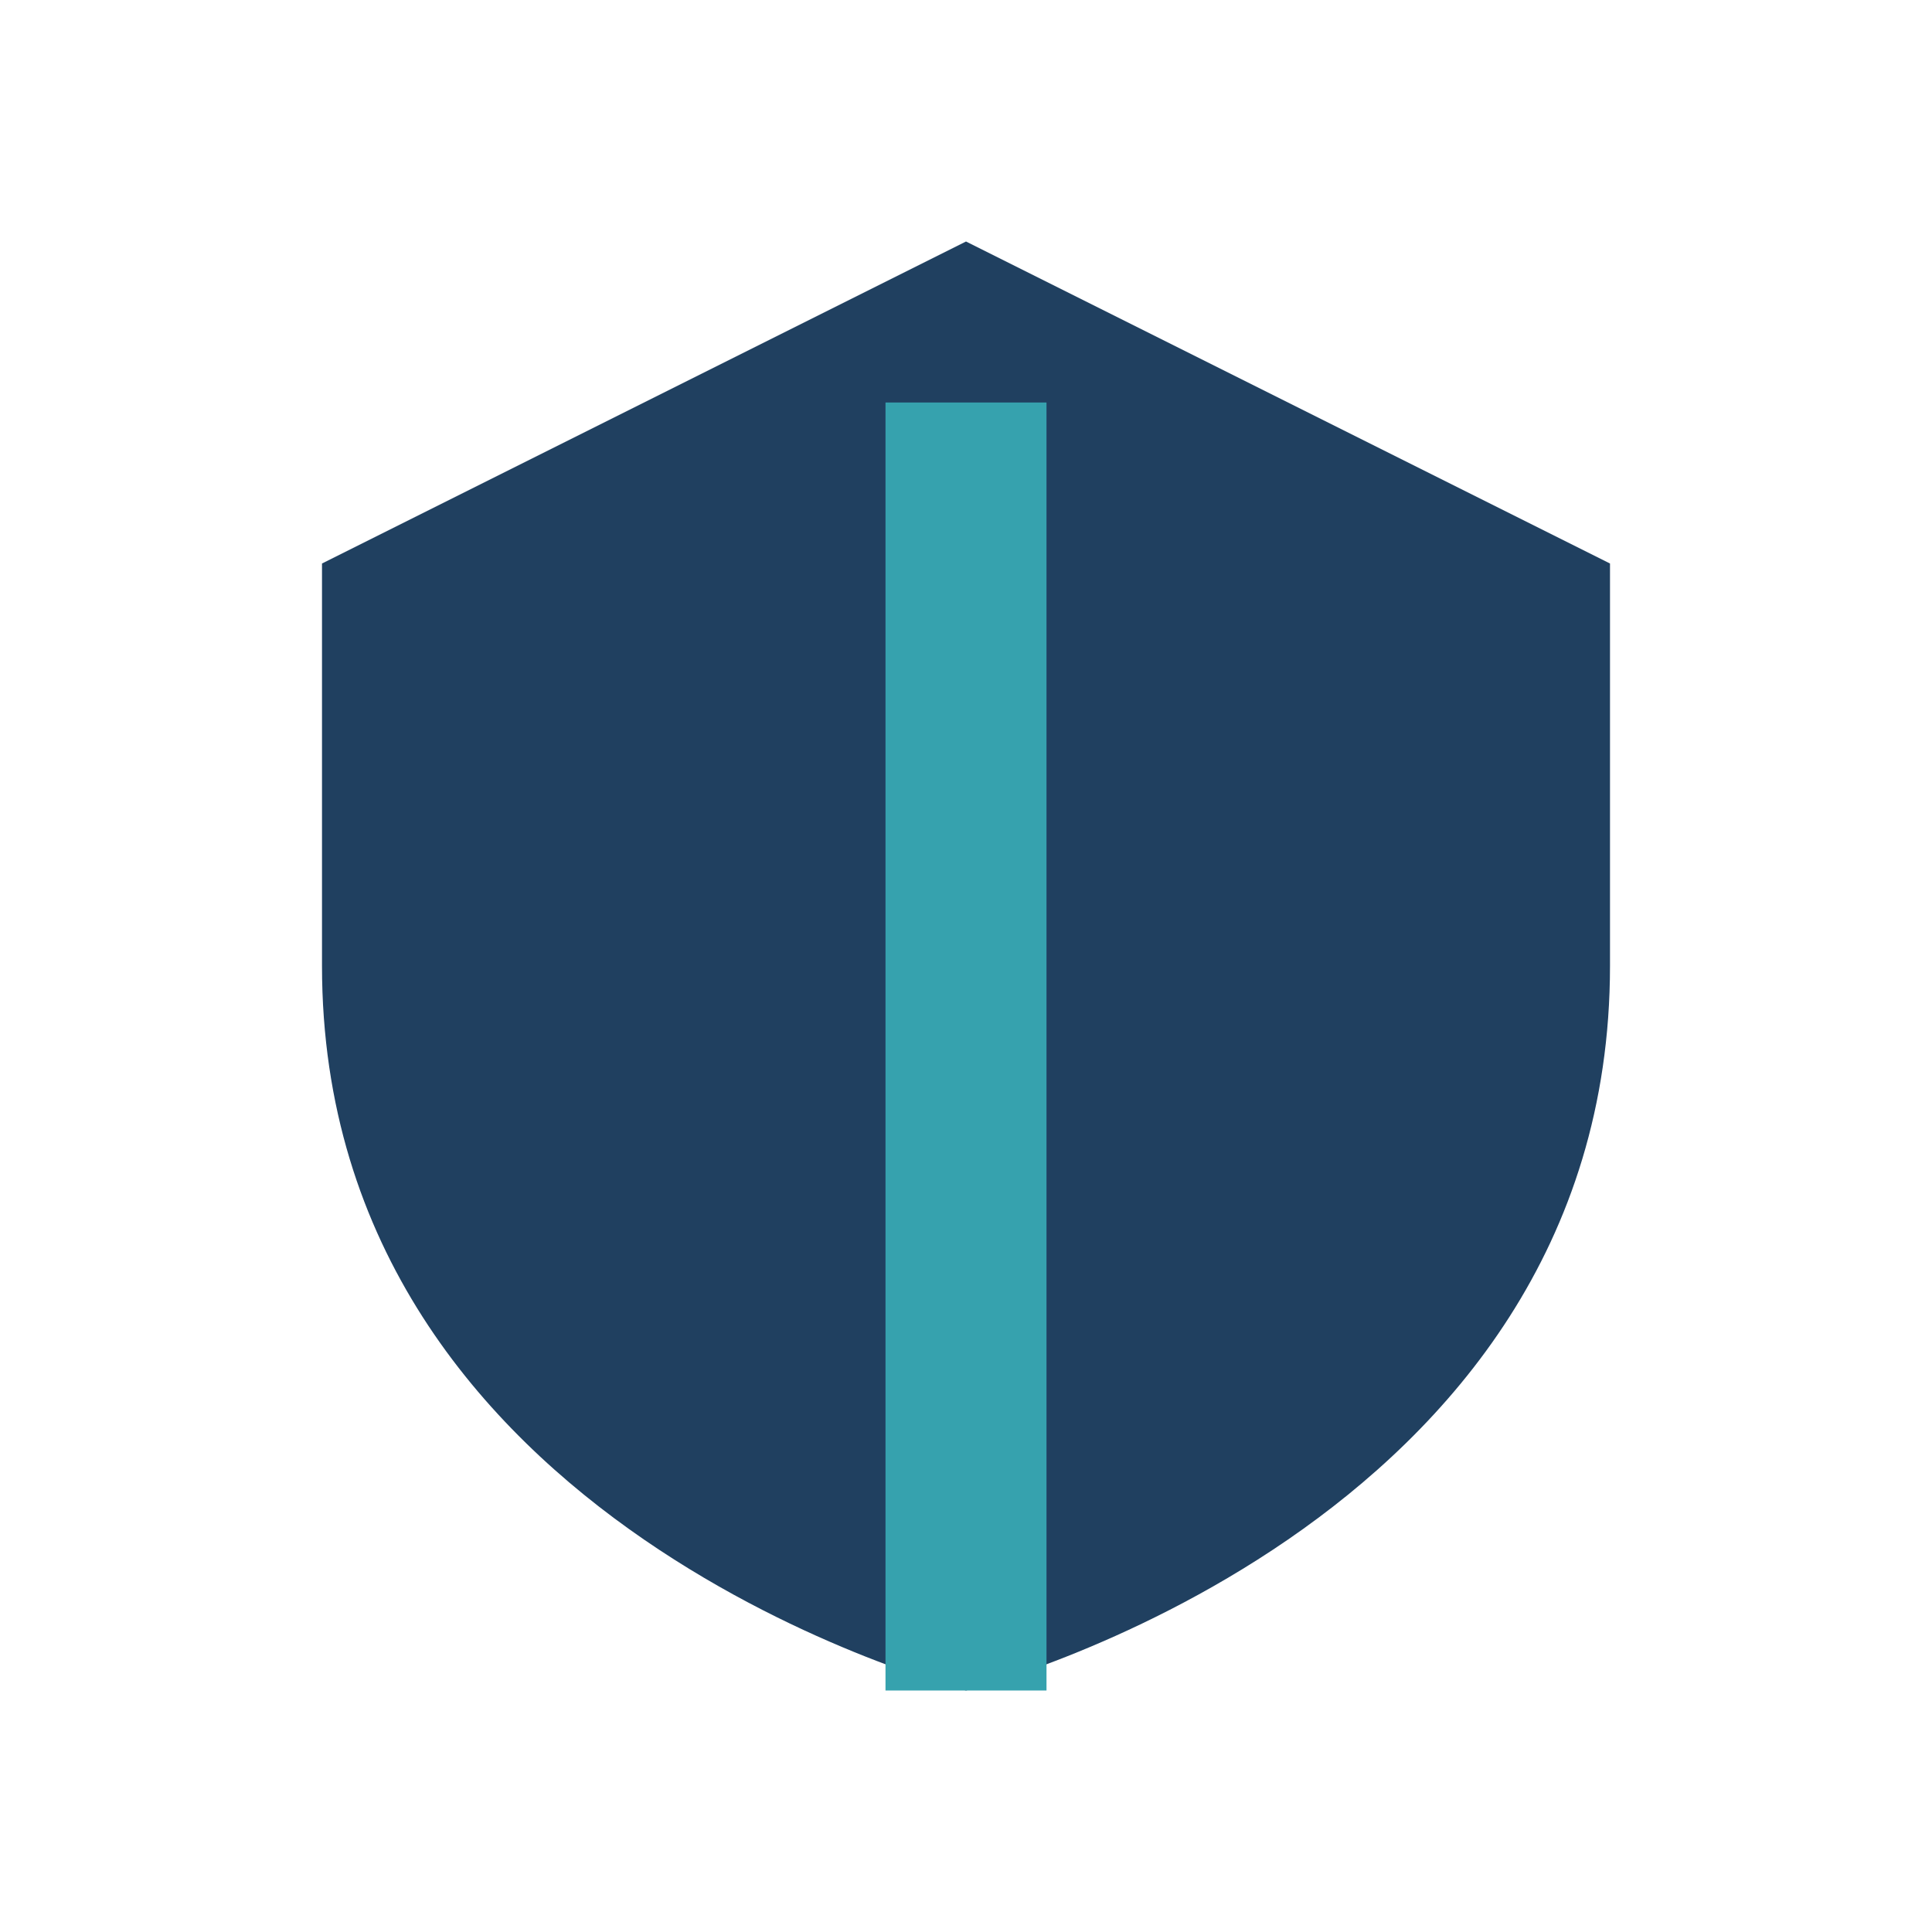
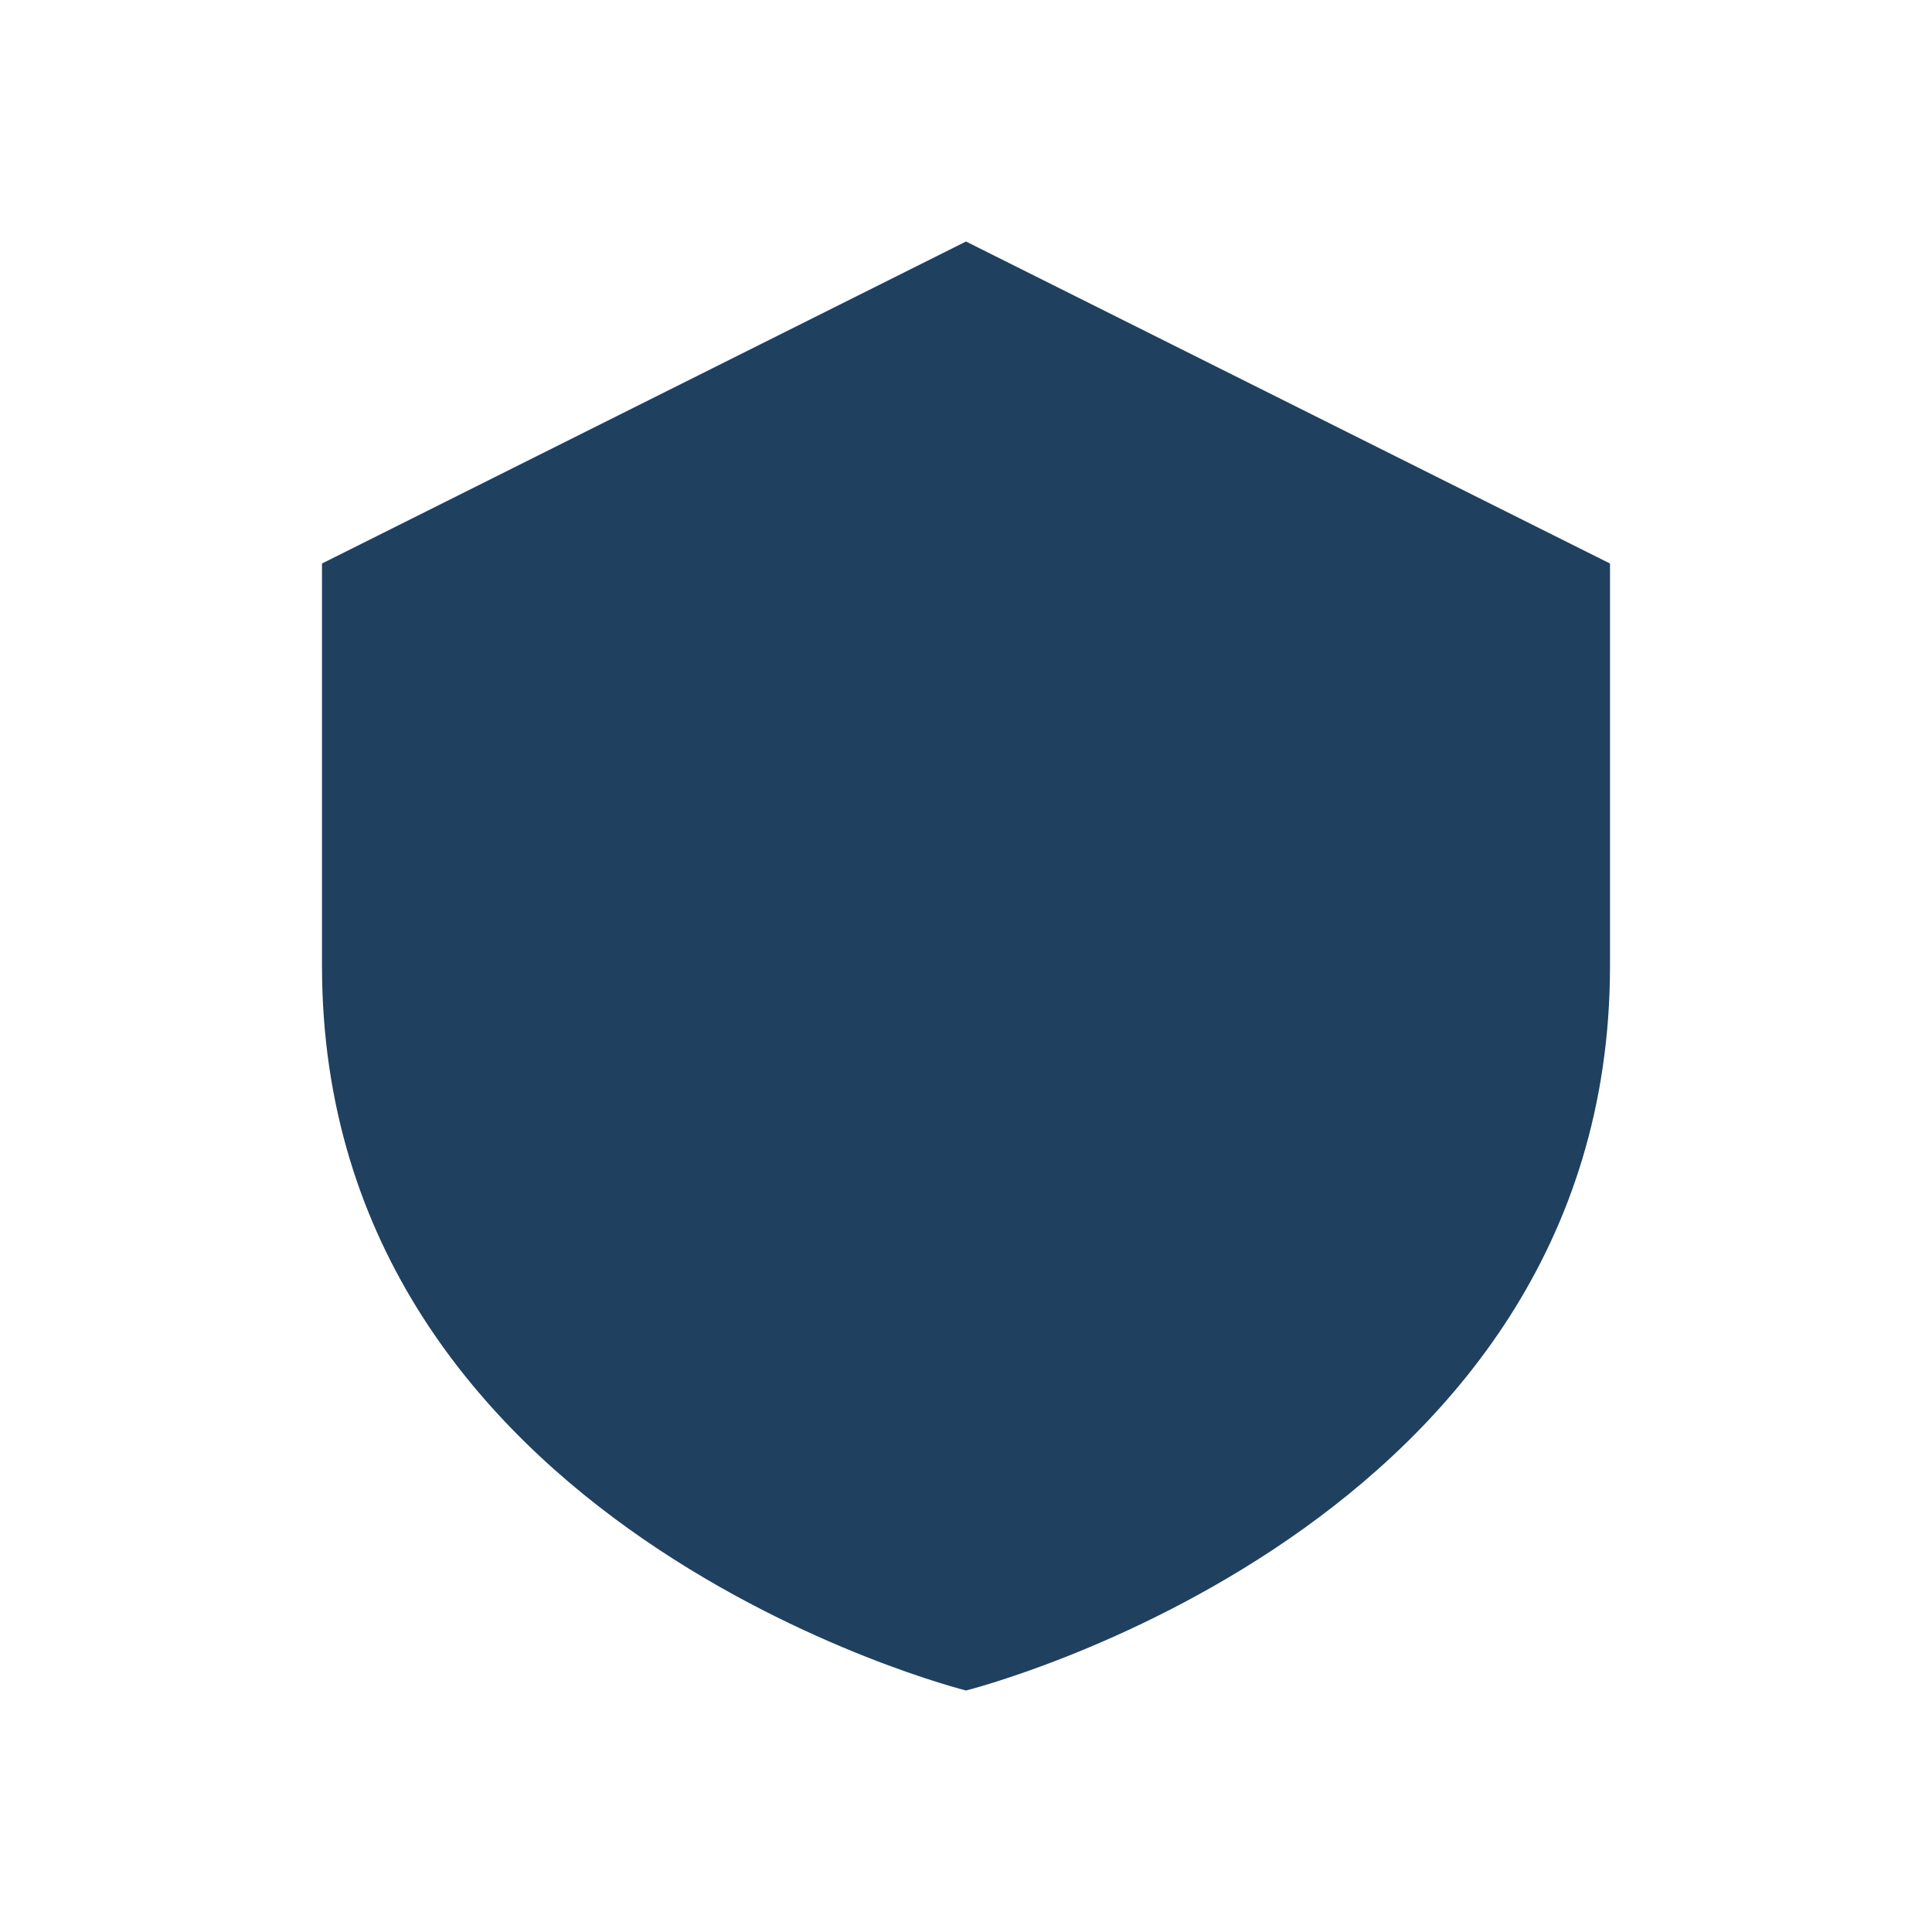
<svg xmlns="http://www.w3.org/2000/svg" width="24" height="24" viewBox="0 0 24 24">
-   <path d="M12 3l8 4v5c0 7-8 9-8 9s-8-2-8-9V7l8-4Z" fill="#204060" />
-   <path d="M12 21V5" stroke="#36A2AE" stroke-width="2" />
+   <path d="M12 3l8 4v5c0 7-8 9-8 9s-8-2-8-9V7Z" fill="#204060" />
</svg>